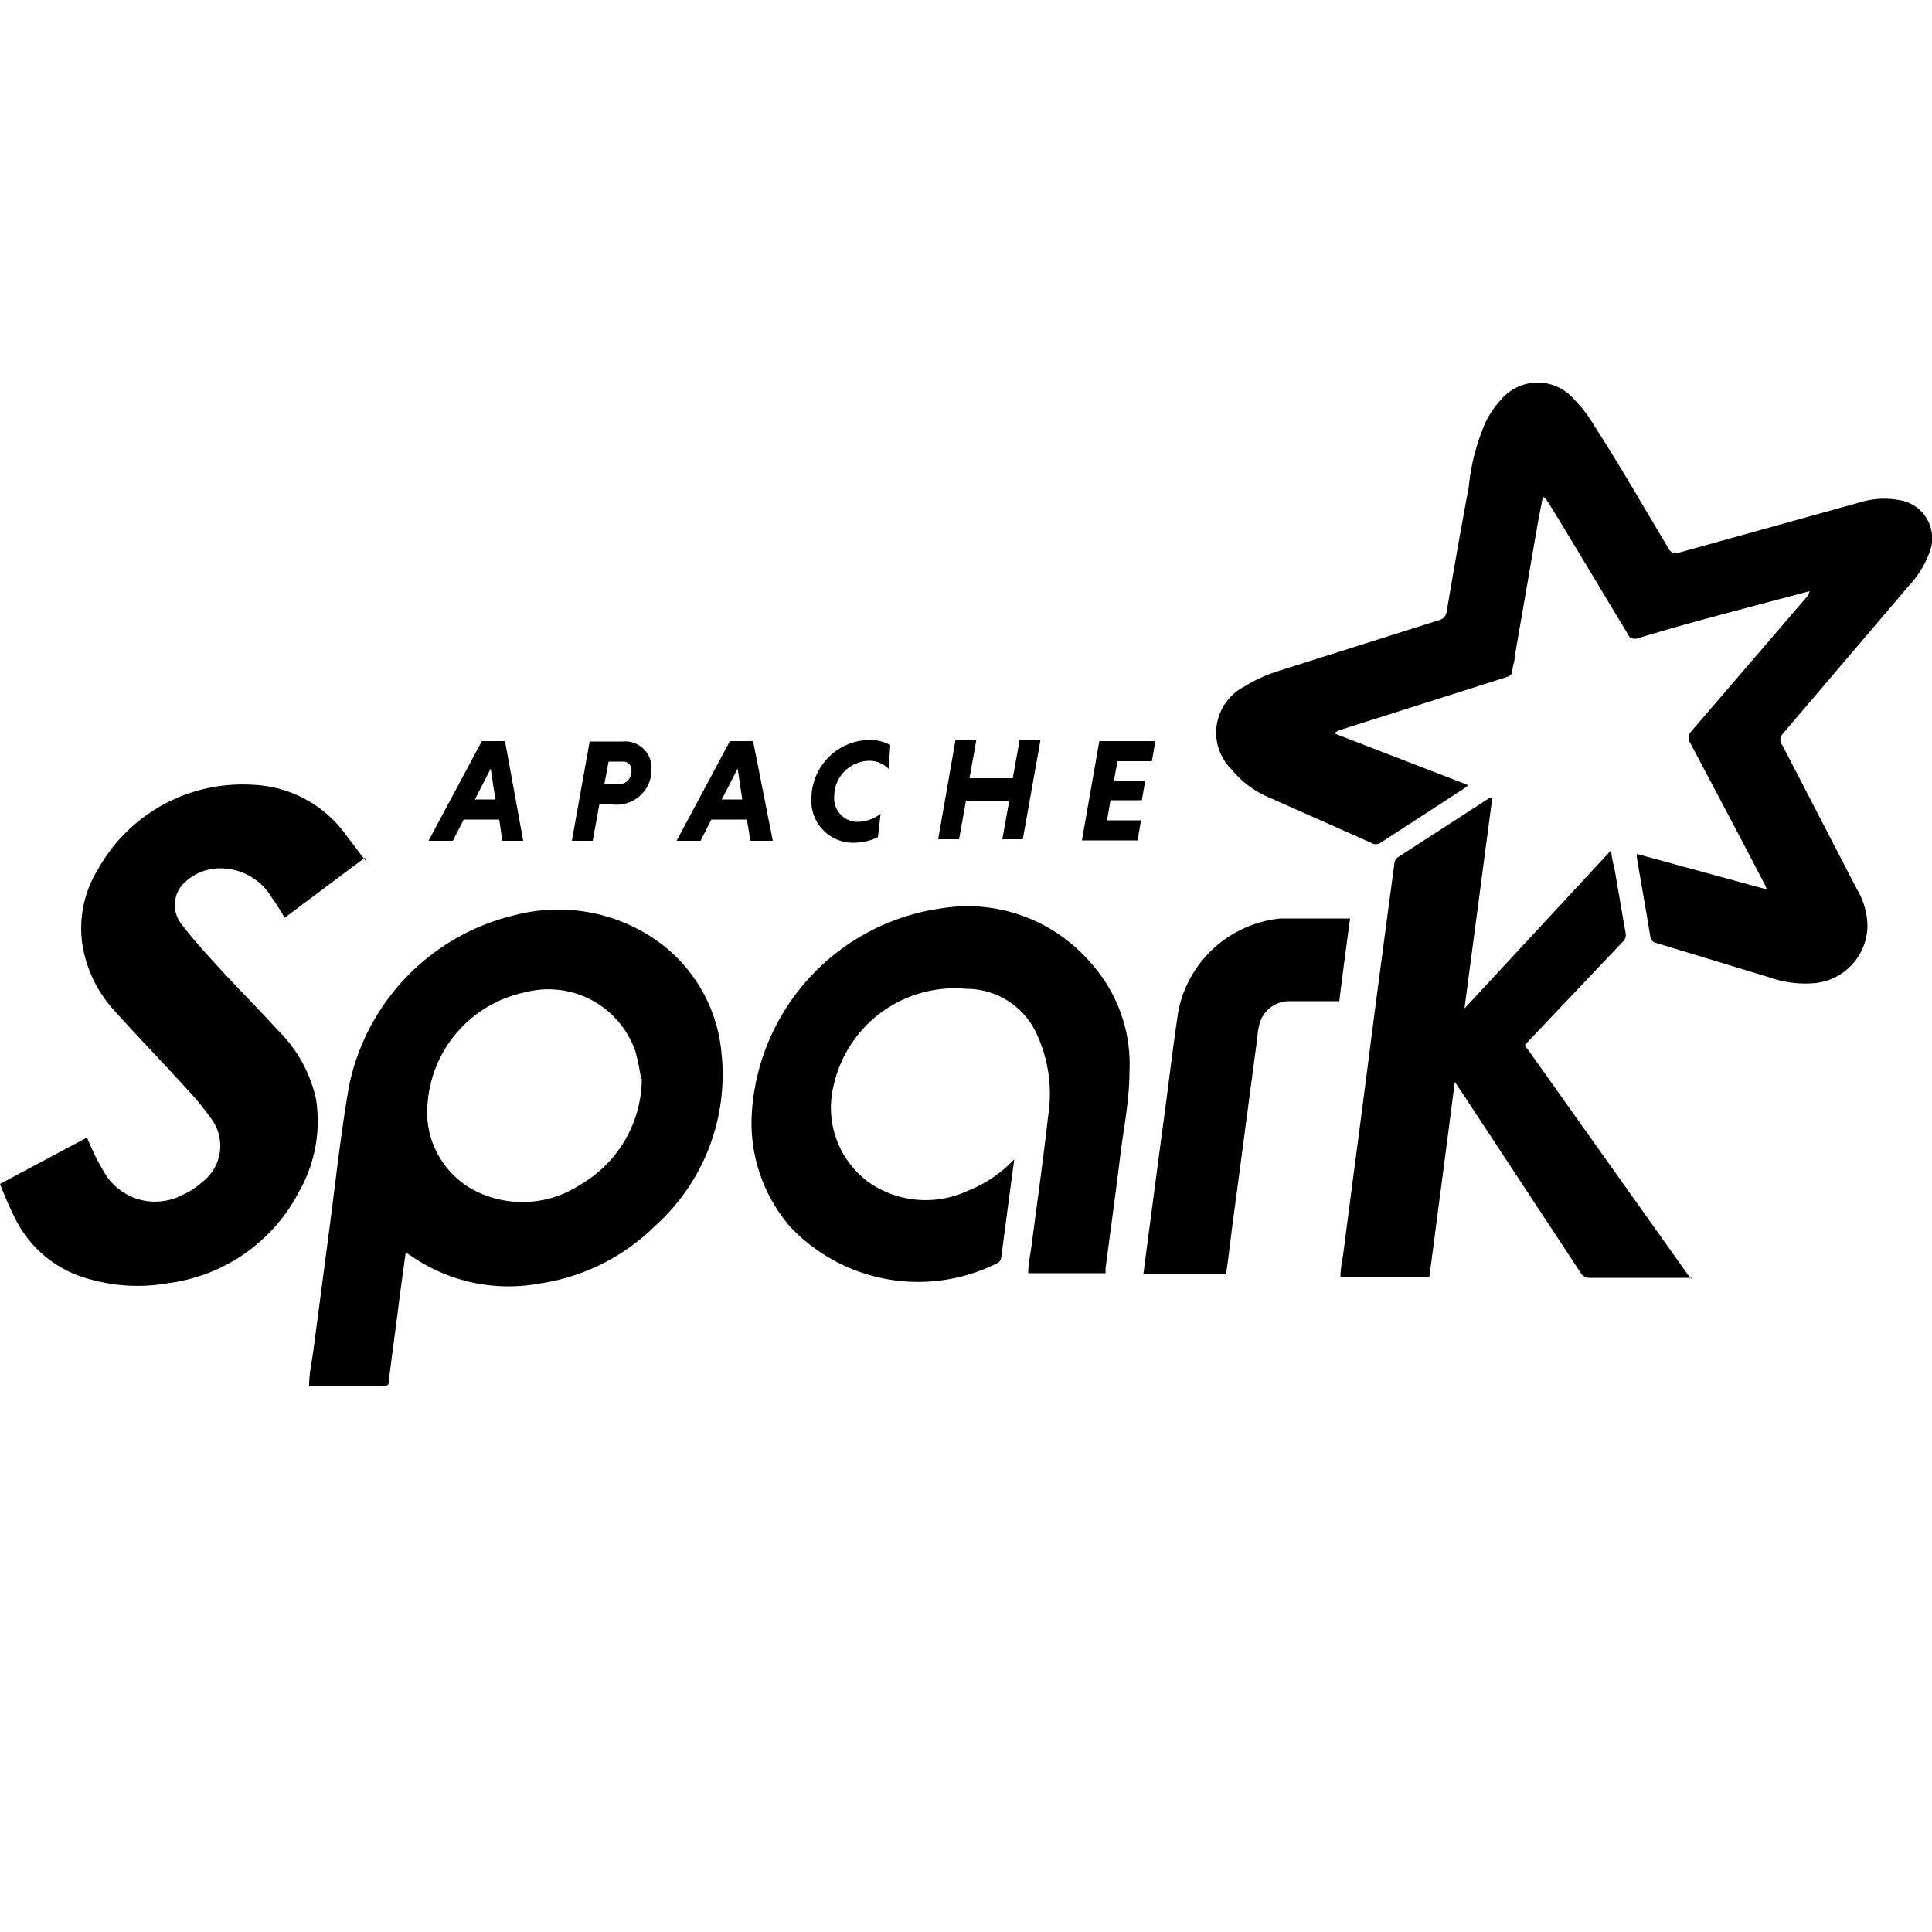
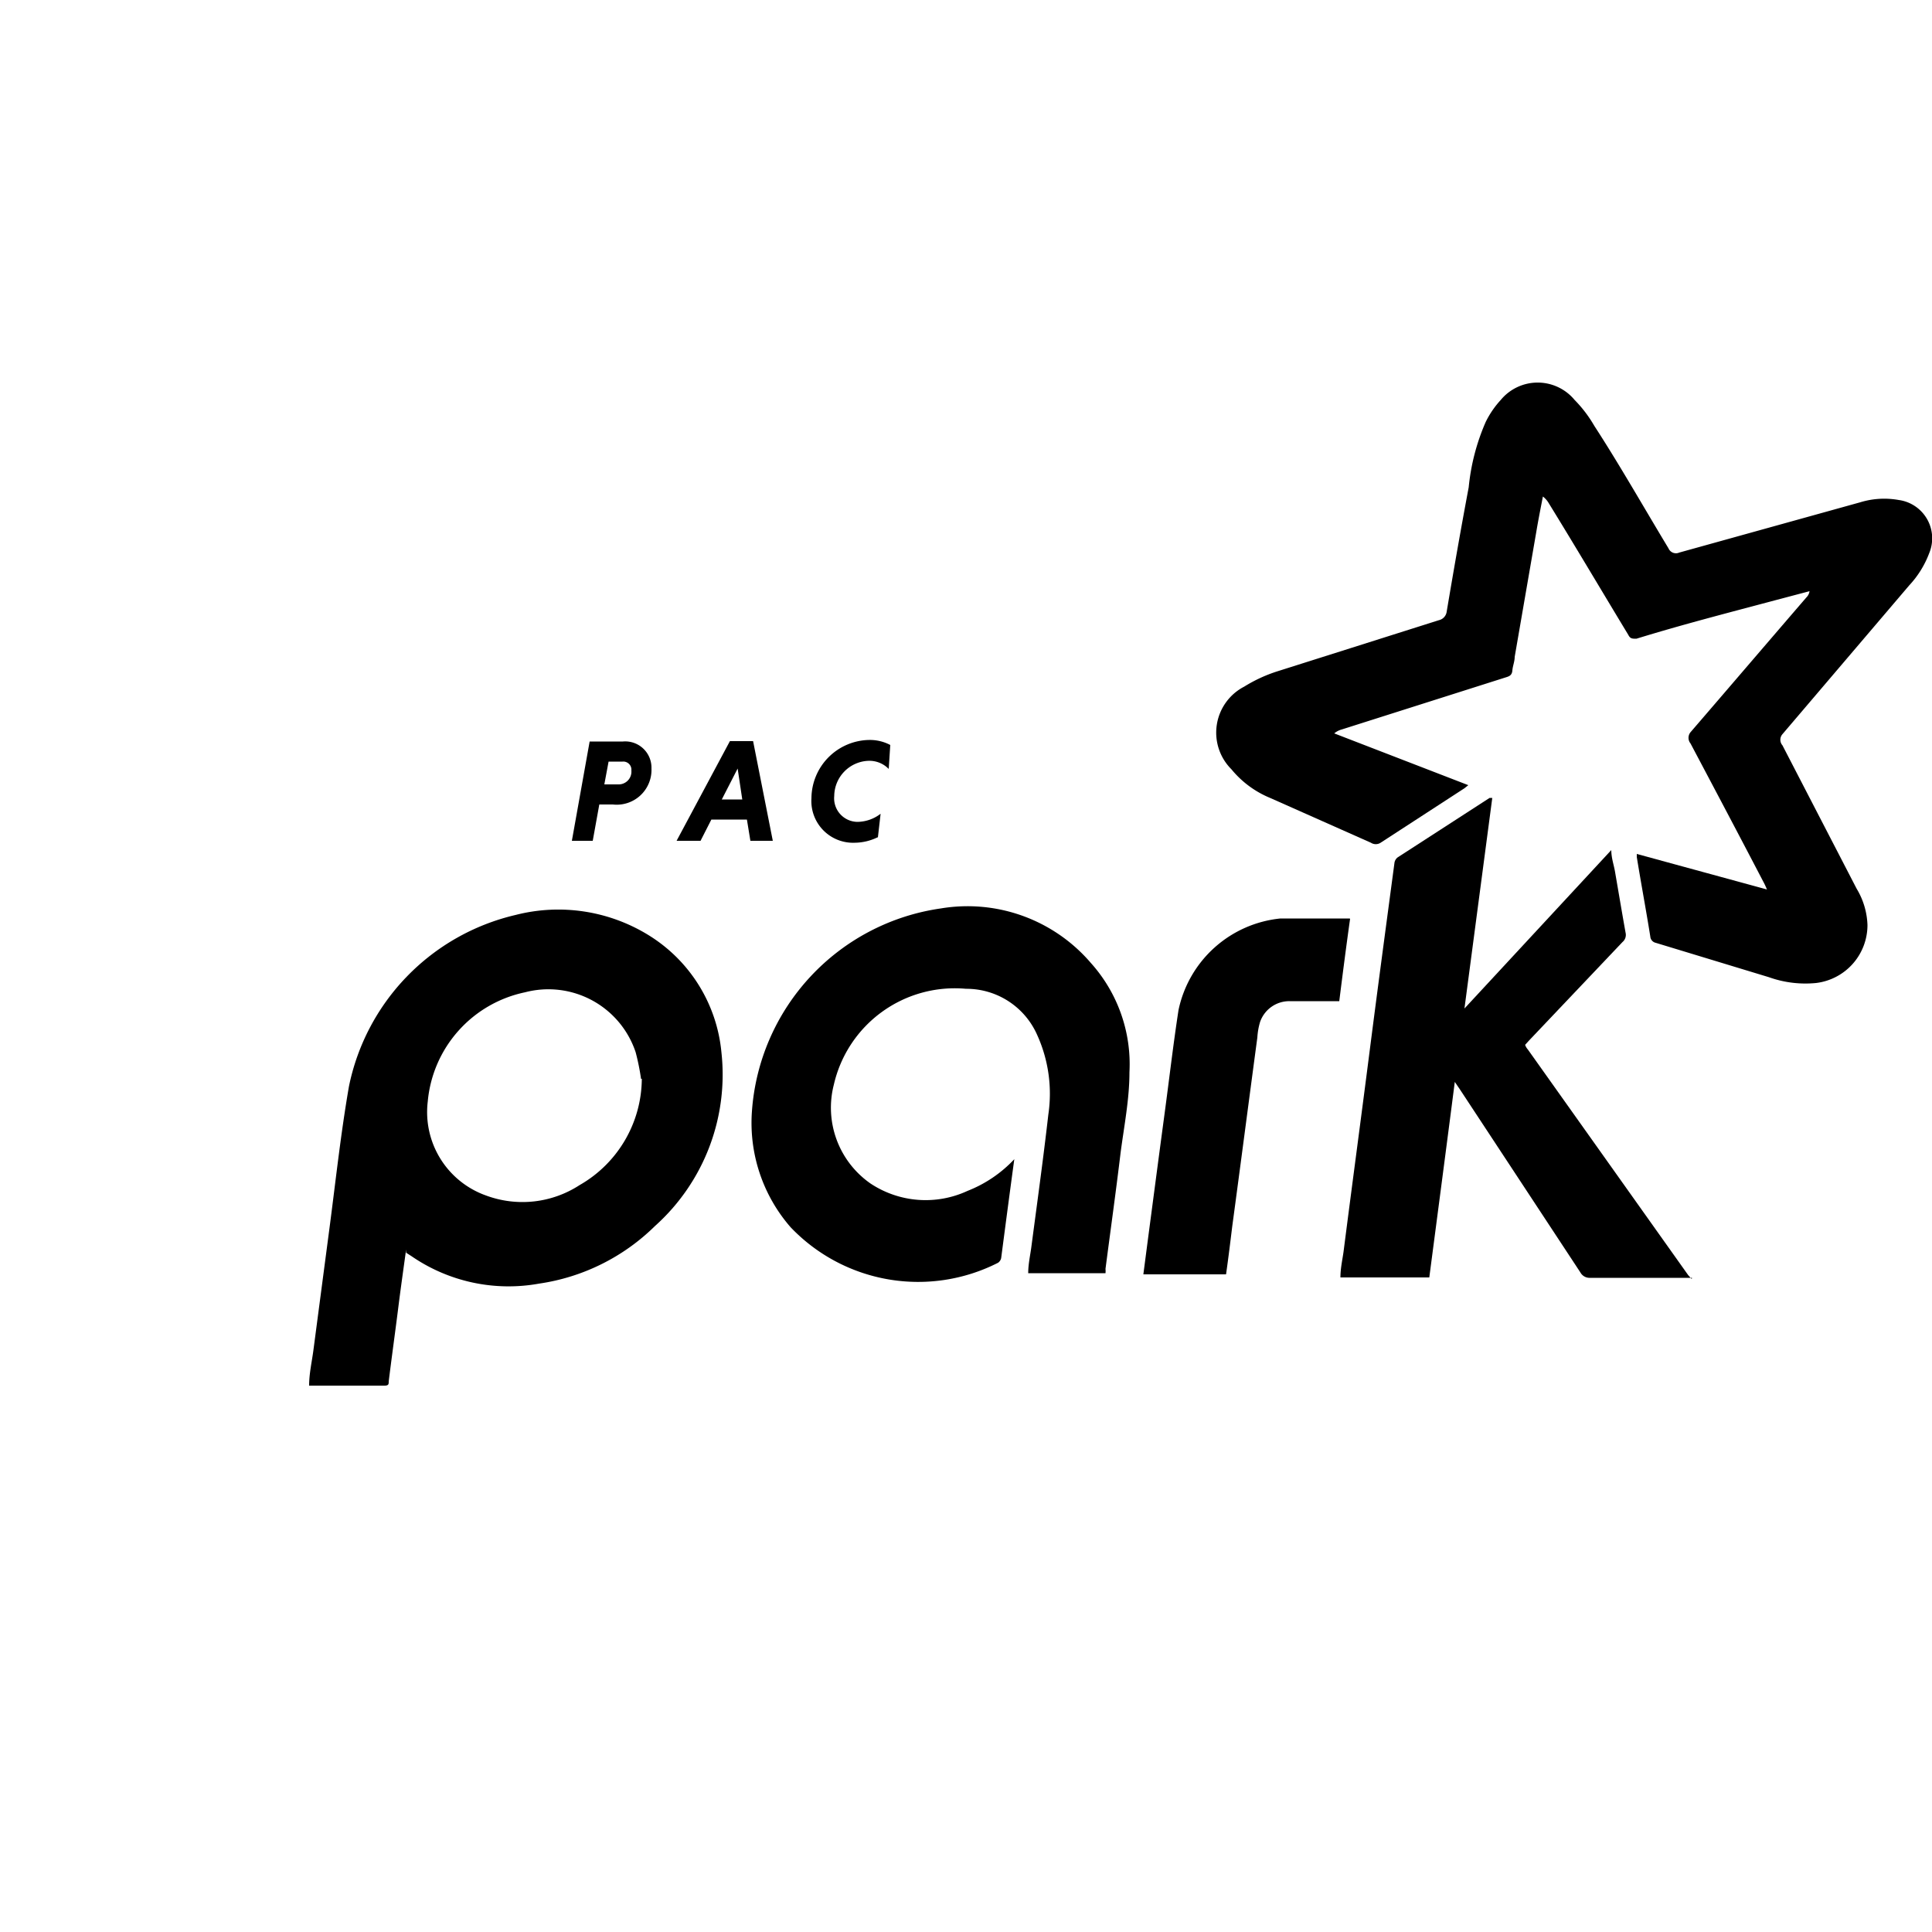
<svg xmlns="http://www.w3.org/2000/svg" id="Layer_1" data-name="Layer 1" viewBox="0 0 50 50">
  <defs>
    <style>.cls-1{fill-rule:evenodd;}</style>
  </defs>
  <path class="cls-1" d="M45.72,23a1.79,1.79,0,0,0-.09-.19c-.62-1.19-1.25-2.38-1.88-3.57a.23.23,0,0,1,0-.29c1-1.16,2-2.33,3-3.49a.27.27,0,0,0,.08-.16l-.87.23c-1.2.32-2.41.63-3.61,1-.11,0-.16,0-.21-.1-.69-1.14-1.37-2.29-2.06-3.41a.59.59,0,0,0-.15-.17c-.06.31-.12.61-.17.91L39.2,17c0,.12-.05.23-.06.35s-.07.15-.17.18l-4.25,1.35a.5.5,0,0,0-.19.1L38,20.32l-.1.08-2.17,1.41a.23.23,0,0,1-.25,0l-2.61-1.16a2.55,2.55,0,0,1-1-.74,1.34,1.34,0,0,1,.33-2.14,3.82,3.82,0,0,1,.87-.4l4.17-1.32a.26.26,0,0,0,.2-.22c.18-1.07.37-2.16.57-3.22a5.55,5.55,0,0,1,.44-1.69,2.4,2.4,0,0,1,.39-.57,1.24,1.24,0,0,1,1.91,0,3.3,3.3,0,0,1,.51.67c.65,1,1.28,2.11,1.92,3.17a.21.21,0,0,0,.28.11L48.14,13a2.12,2.12,0,0,1,1-.06,1,1,0,0,1,.79,1.37,2.52,2.52,0,0,1-.52.84L46.13,19a.22.22,0,0,0,0,.29L48.05,23a1.94,1.94,0,0,1,.28.94A1.51,1.51,0,0,1,47,25.44a2.81,2.81,0,0,1-1.22-.15l-2.93-.89a.18.18,0,0,1-.14-.16c-.11-.69-.24-1.38-.35-2.06,0,0,0,0,0-.08l3.37.92" />
  <path class="cls-1" d="M43.79,33.07H41.15a.27.27,0,0,1-.25-.14l-3.12-4.74L37.65,28c-.22,1.71-.44,3.38-.66,5.06h-2.3c0-.23.05-.45.08-.66.22-1.72.45-3.43.67-5.15s.43-3.28.65-4.93a.22.22,0,0,1,.08-.13l2.38-1.54.07,0L37.9,26.1l0,0L41.7,22c0,.21.07.39.1.58.09.52.17,1,.27,1.56a.24.24,0,0,1-.08.24l-2.42,2.55-.1.11a.35.35,0,0,0,.07.12L43.69,33l.09.1v0" />
  <path class="cls-1" d="M16.59,27.92a6,6,0,0,0-.14-.69,2.38,2.38,0,0,0-2.86-1.55,3.18,3.18,0,0,0-2.52,2.83,2.29,2.29,0,0,0,1.51,2.43A2.71,2.71,0,0,0,15,30.67a3.19,3.19,0,0,0,1.61-2.75Zm-6.08,4.42c-.07.51-.14,1-.2,1.48-.08.64-.17,1.28-.25,1.93,0,.07,0,.11-.11.11H8c0-.31.07-.61.11-.91l.42-3.19c.16-1.22.29-2.43.5-3.64a5.73,5.73,0,0,1,4.31-4.44,4.45,4.45,0,0,1,3.49.55,4,4,0,0,1,1.84,3,5.26,5.26,0,0,1-1.72,4.5,5.37,5.37,0,0,1-3,1.49,4.43,4.43,0,0,1-3.3-.71l-.14-.09" />
-   <path class="cls-1" d="M9.44,22.2,7.37,23.75c-.11-.17-.21-.35-.33-.51a1.54,1.54,0,0,0-1.2-.76,1.33,1.33,0,0,0-1.14.44.8.8,0,0,0,0,1c.28.37.59.71.9,1.05.52.57,1.06,1.11,1.58,1.68a3.59,3.59,0,0,1,1,1.8,3.69,3.69,0,0,1-.43,2.37,4.46,4.46,0,0,1-3.41,2.39,4.51,4.51,0,0,1-2-.1A3,3,0,0,1,.39,31.53C.25,31.25.14,31,0,30.64l2.25-1.2.07.16a6,6,0,0,0,.39.76,1.52,1.52,0,0,0,2,.57,2,2,0,0,0,.55-.36A1.17,1.17,0,0,0,5.5,29a7.67,7.67,0,0,0-.73-.89c-.62-.68-1.26-1.34-1.85-2a3.28,3.28,0,0,1-.79-1.68,2.9,2.9,0,0,1,.41-1.94,4.28,4.28,0,0,1,4-2.18,3.12,3.12,0,0,1,2.4,1.28l.54.71" />
  <path class="cls-1" d="M26.25,30c-.12.88-.23,1.72-.34,2.56a.2.2,0,0,1-.08.12,4.56,4.56,0,0,1-5.37-.92,4.11,4.11,0,0,1-1-3,5.71,5.71,0,0,1,4.89-5.25,4.2,4.2,0,0,1,3.88,1.41,3.92,3.92,0,0,1,1,2.83c0,.7-.14,1.4-.23,2.09-.12,1-.26,2-.39,3a.52.52,0,0,1,0,.11h-2c0-.23.05-.45.08-.67.15-1.14.31-2.29.44-3.43a3.68,3.68,0,0,0-.29-2.07A2,2,0,0,0,25,25.59a3.21,3.21,0,0,0-3.42,2.48,2.39,2.39,0,0,0,.95,2.56,2.58,2.58,0,0,0,2.51.19A3.32,3.32,0,0,0,26.25,30" />
  <path class="cls-1" d="M34.94,23.78c-.1.71-.19,1.41-.28,2.13-.44,0-.86,0-1.29,0a.8.8,0,0,0-.76.54,1.76,1.76,0,0,0-.07.4c-.22,1.64-.43,3.26-.65,4.89-.05.41-.1.82-.16,1.24H29.59l.12-.92c.14-1.06.28-2.13.42-3.17s.23-1.84.37-2.75a3,3,0,0,1,2.64-2.37c.59,0,1.18,0,1.79,0" />
-   <path d="M12.29,20.69h.53l-.12-.8Zm.62.52H12l-.28.55h-.63l1.38-2.58h.6l.47,2.58H13l-.08-.55" />
  <path d="M16.06,19.71h-.31l-.11.59H16a.33.33,0,0,0,.34-.36.21.21,0,0,0-.23-.23Zm-.76-.52h.82a.68.68,0,0,1,.74.7.9.9,0,0,1-1,.93h-.35l-.17.94h-.54l.46-2.57" />
  <path d="M18.68,20.69h.53l-.12-.8Zm.61.52h-.88l-.28.55h-.62l1.38-2.58h.6L20,21.76h-.58l-.09-.55" />
  <path d="M22.71,21.67a1.38,1.38,0,0,1-.59.14A1.08,1.08,0,0,1,21,20.66a1.52,1.52,0,0,1,1.5-1.51,1.13,1.13,0,0,1,.54.13L23,19.9a.7.7,0,0,0-.53-.21.92.92,0,0,0-.88.91.61.61,0,0,0,.6.67,1,1,0,0,0,.6-.21l-.07.61" />
-   <path d="M26.09,20.72H25l-.18,1h-.54l.45-2.58h.54l-.18,1h1.12l.18-1h.54l-.46,2.58h-.53l.18-1" />
-   <path d="M28,21.75l.45-2.57H29.9l-.09.52h-.89l-.09.5h.81l-.09.51h-.81l-.09.52h.88l-.09.52H28" />
</svg>